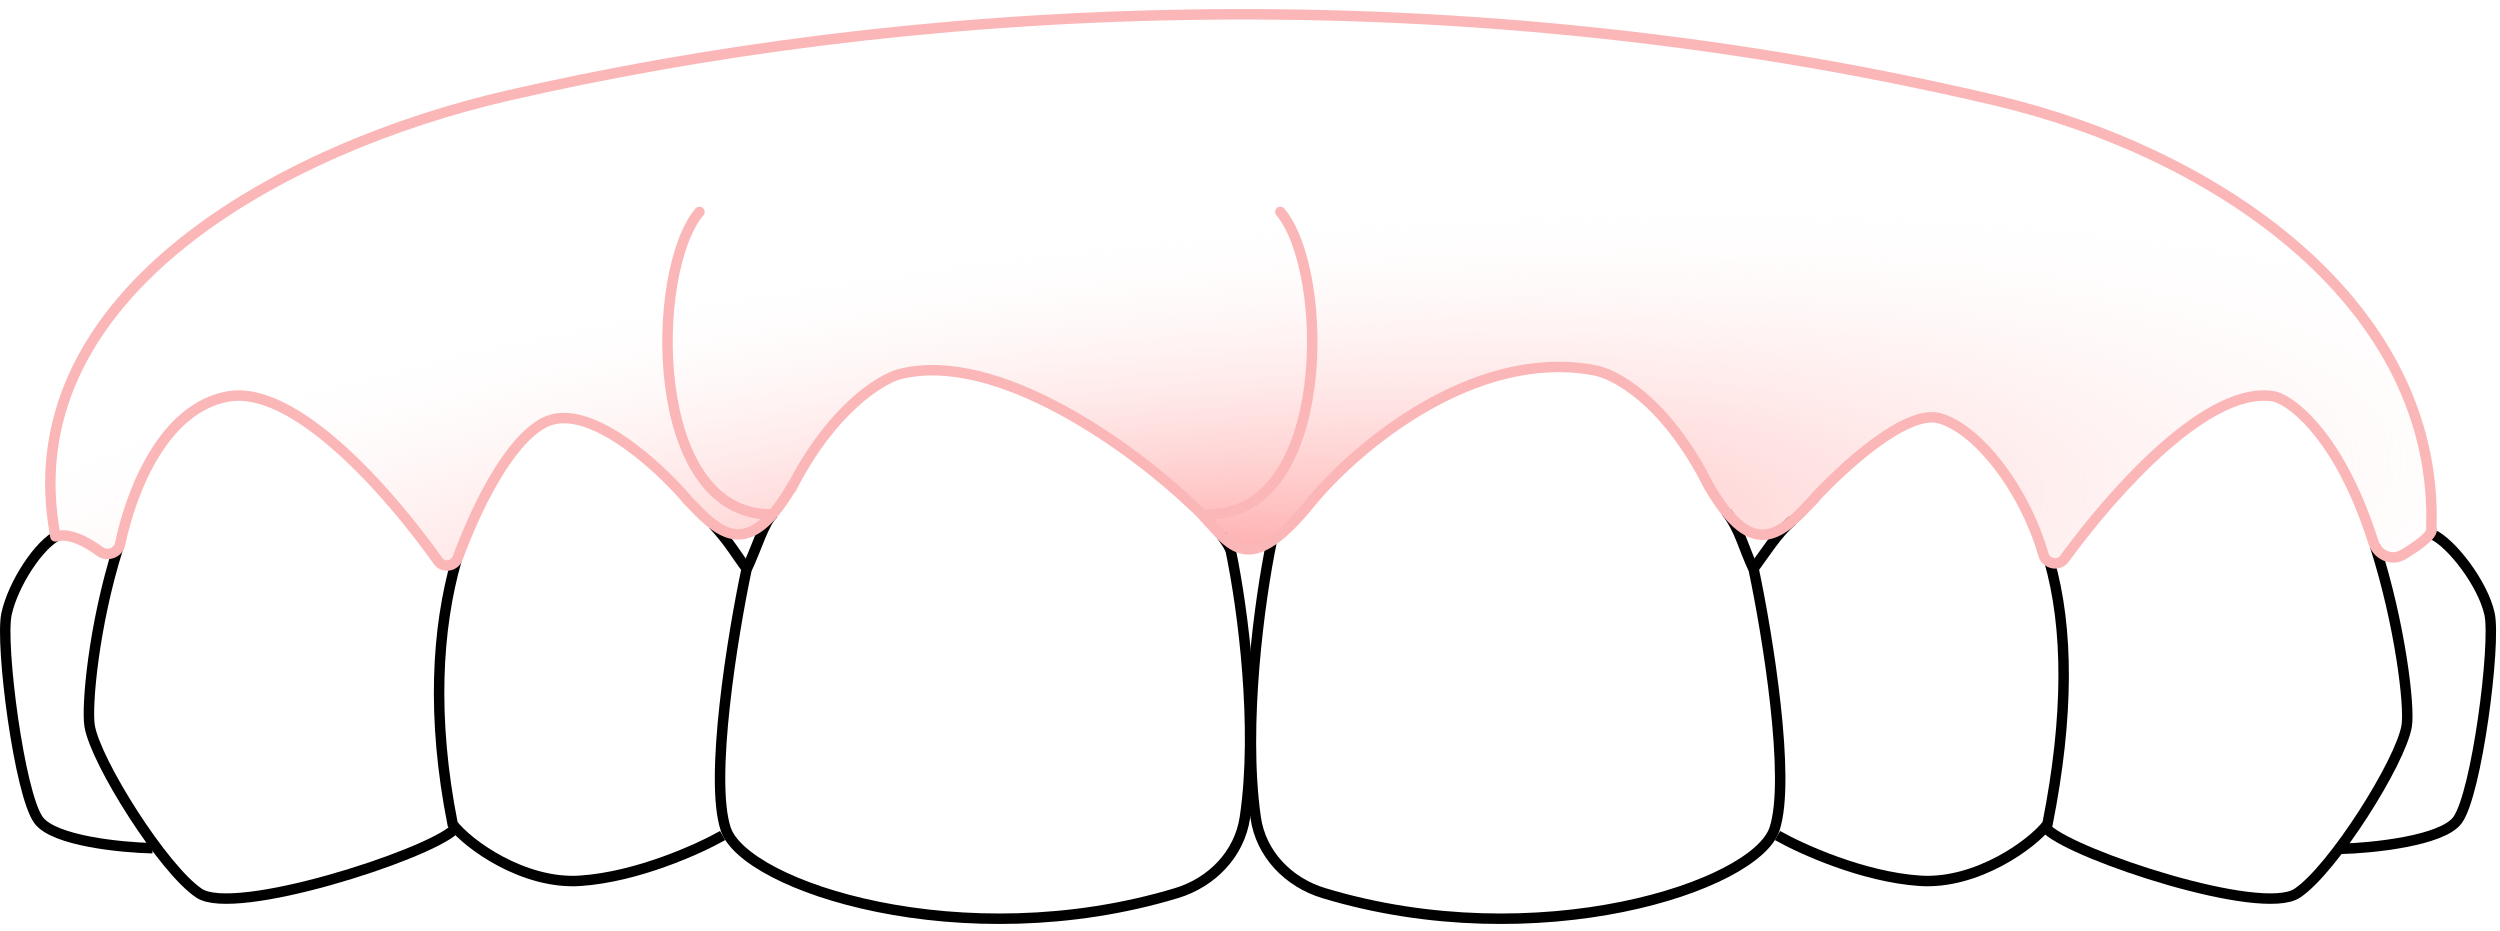
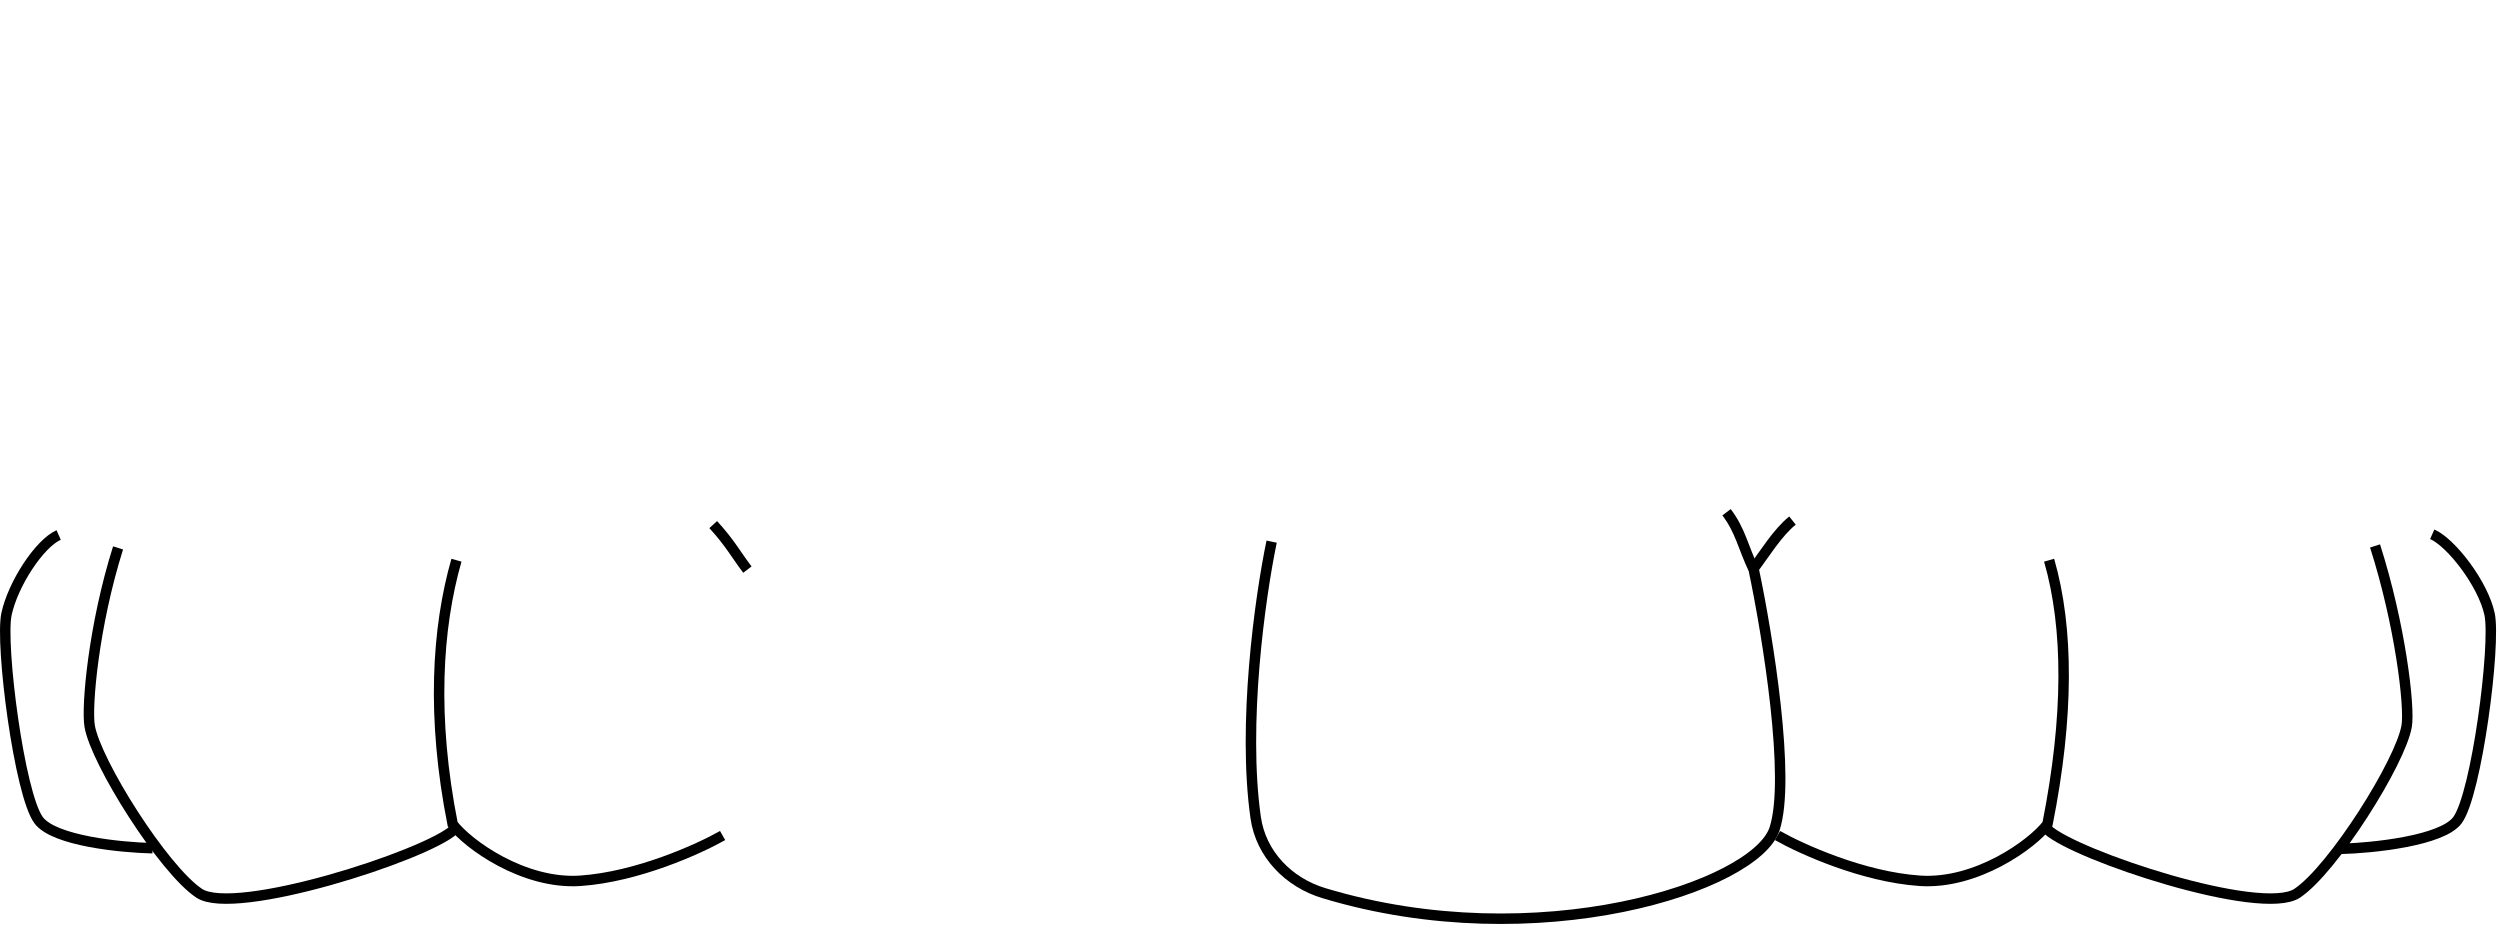
<svg xmlns="http://www.w3.org/2000/svg" width="239" height="89" viewBox="0 0 239 89" fill="none">
-   <path d="M6.971 51.38H5.362L5.1 50.501L4.602 46.842L5.362 40.431L7.851 34.196L10.485 30.156L13.705 26.497C14.789 25.521 16.99 23.552 17.13 23.482C17.271 23.412 20.038 21.384 21.404 20.379C22.985 19.413 26.176 17.475 26.293 17.452C26.41 17.428 30.713 15.276 32.85 14.203L38.002 12.329L47.106 9.49L56.737 7.323L61.889 6.533L69.236 5.304L80.623 3.664L89.815 2.786L94.44 2.025H99.065L109.516 1.557H113.907L120.639 1.381L130.387 1.557L134.661 1.82L140.545 2.113L152.283 3.108L157.377 3.694L164.373 4.748L174.443 6.358L183.166 7.763L194.612 10.632L201.257 12.798L206.672 15.11L211.268 17.657L216.537 20.965L221.104 25.034L224.792 29.015L227.69 32.938L230.5 38.148C230.881 39.495 231.66 42.223 231.73 42.363C231.8 42.504 232.169 45.33 232.345 46.725V49.652L232.023 50.97L231.027 52.258C230.579 52.56 229.652 53.165 229.534 53.165H228.393L227.456 52.609C227.202 52.111 226.683 51.087 226.636 50.97C226.59 50.852 225.758 48.813 225.348 47.808L223.534 44.178L220.431 40.022L219.172 38.646L217.006 37.709H215.337L213.639 38.324C212.956 38.646 211.561 39.296 211.444 39.319C211.327 39.342 209.853 40.461 209.131 41.017L205.765 43.798L202.545 47.164L199.354 50.589L197.89 52.96L197.1 53.692H195.929L195.022 52.082L194.114 49.36L191.626 45.232C190.953 44.422 189.583 42.773 189.489 42.656C189.395 42.539 188.357 41.514 187.85 41.017L185.567 40.022H183.371L180.561 41.397C179.341 42.285 176.873 44.061 176.755 44.061C176.609 44.061 174.033 46.754 173.828 46.871C173.623 46.989 171.808 49.623 171.574 49.886C171.387 50.097 170.481 50.677 170.052 50.94L167.886 50.765C167.417 50.531 166.451 50.027 166.334 49.886C166.188 49.711 164.197 47.398 164.11 47.223C164.039 47.082 162.792 45.056 162.178 44.061L159.514 40.695L156.938 37.943L153.952 35.982L151.376 35.045C150.088 34.996 147.43 34.899 147.102 34.899C146.692 34.899 143.062 35.953 142.887 35.982C142.746 36.005 139.94 37.065 138.554 37.592C136.808 38.753 133.279 41.087 133.139 41.134C132.998 41.181 129.353 44.295 127.548 45.847L123.332 50.179L121.869 51.555L120.551 52.375L118.795 52.199L116.658 51.145L114.082 48.159L109.106 44.442L103.544 40.578C101.778 39.533 98.216 37.422 98.099 37.328C97.982 37.235 95.221 36.313 93.855 35.864L88.937 35.25L84.926 35.864L81.853 38.616L78.779 42.012L76.613 44.793L74.652 48.306L73.1 50.179C72.641 50.481 71.666 51.092 71.432 51.116C71.139 51.145 69.207 50.969 68.943 50.911C68.733 50.864 67.314 49.662 66.631 49.067L63.879 45.525L58.551 41.778L56.356 40.373L53.692 40.109L51.116 40.987L48.774 43.622L46.637 47.193L44.588 52.111L43.622 53.604L42.744 54.16L41.427 53.604L39.905 50.677L35.397 45.934L32.089 42.627L26.088 38.499L21.99 37.826L19.355 38.821L16.603 40.899L13.413 45.934L11.744 51.555L11.188 52.726L10.193 53.048L8.788 52.228L6.971 51.38Z" fill="url(#paint0_radial_177_356)" />
  <path d="M71.451 54.455C70.331 52.981 69.813 51.931 68.182 50.151M69.082 79.876C66.816 81.164 60.923 83.832 55.483 84.203C50.043 84.574 44.69 80.678 43.275 78.795C41.243 68.554 41.775 60.066 43.637 53.555" stroke="black" />
  <path d="M167.561 54.455C168.704 52.951 169.945 50.892 171.362 49.767M169.93 79.876C172.196 81.164 178.089 83.832 183.529 84.203C188.969 84.574 194.322 80.678 195.738 78.794C197.776 68.521 197.772 60.074 195.896 53.555" stroke="black" />
  <path d="M43.412 79.305C40.748 81.778 22.461 87.675 19.036 85.392C15.611 83.108 9.141 72.832 8.57 69.407C8.262 67.559 8.938 59.818 11.287 52.381" stroke="black" />
  <path d="M5.607 51.145C3.76 51.966 1.237 55.836 0.621 58.71C0.005 61.585 1.853 75.957 3.701 78.421C5.179 80.392 11.571 81.021 14.583 81.09" stroke="black" />
  <path d="M232.522 51.076C234.37 51.897 237.388 55.836 238.004 58.71C238.62 61.585 236.772 75.957 234.924 78.421C233.446 80.392 226.762 81.081 223.751 81.149" stroke="black" />
  <path d="M195.736 79.307C198.4 81.781 216.187 87.675 219.613 85.392C223.038 83.108 229.508 72.832 230.079 69.407C230.39 67.54 229.456 59.695 227.054 52.191" stroke="black" />
  <path d="M121.568 51.78C120.433 57.247 118.78 69.256 120.042 78.154C120.538 81.653 123.174 84.362 126.557 85.383C147.014 91.56 167.812 84.749 169.641 79.261C171.229 74.496 168.98 60.733 167.656 54.446C166.639 52.305 166.378 50.711 165.059 48.97" stroke="black" />
-   <path d="M73.975 49.072C73.021 49.906 72.381 52.312 71.367 54.446C70.044 60.733 67.794 74.496 69.382 79.261C71.212 84.749 92.009 91.56 112.466 85.383C115.849 84.361 118.489 81.655 119.012 78.159C120.307 69.499 118.805 58.168 117.673 52.716C117.597 52.352 117.142 51.67 116.768 51.193" stroke="black" />
-   <path d="M122.399 20.255C127.184 25.936 127.34 49.177 115.573 49.177" stroke="#FBB7B7" stroke-linecap="round" stroke-linejoin="round" />
-   <path d="M66.867 20.255C62.082 25.936 61.925 49.177 73.692 49.177" stroke="#FBB7B7" stroke-linecap="round" stroke-linejoin="round" />
-   <path fill-rule="evenodd" clip-rule="evenodd" d="M48.726 9.61C85.401 1.185 136.461 -2.63 190.552 10.058C201.11 12.535 211.711 17.383 219.541 24.297C227.327 31.172 232.351 40.065 231.931 50.704C231.927 50.71 231.923 50.717 231.918 50.724C231.832 50.859 231.669 51.038 231.423 51.252C230.935 51.675 230.222 52.151 229.468 52.6C228.701 53.057 227.676 52.639 227.378 51.7C225.821 46.791 223.932 43.401 222.17 41.153C220.419 38.919 218.767 37.781 217.669 37.445L217.646 37.438L217.622 37.433C215.918 37.086 214.069 37.524 212.218 38.42C210.362 39.317 208.455 40.698 206.609 42.313C202.916 45.544 199.401 49.769 196.941 53.138C196.81 53.318 196.586 53.395 196.342 53.346C196.096 53.297 195.9 53.132 195.835 52.905C194.896 49.635 193.284 46.572 191.446 44.19C189.62 41.825 187.52 40.066 185.576 39.511C184.604 39.233 183.48 39.474 182.365 39.948C181.236 40.427 180.036 41.181 178.873 42.043C176.543 43.769 174.288 45.982 172.916 47.487C172.886 47.52 172.861 47.556 172.841 47.594C172.192 48.279 171.578 48.925 170.958 49.452C170.225 50.076 169.543 50.482 168.868 50.593C168.221 50.699 167.507 50.546 166.669 49.889C165.819 49.224 164.861 48.054 163.771 46.167C159.62 37.926 154.556 35.182 152.351 34.874C146.429 33.816 140.632 35.748 135.825 38.542C131.012 41.34 127.135 45.033 125.027 47.595L125.024 47.599C123.335 49.695 122.024 50.897 120.973 51.505C119.947 52.1 119.2 52.112 118.569 51.87C117.891 51.611 117.269 51.034 116.563 50.266C116.403 50.093 116.24 49.91 116.072 49.722C115.525 49.109 114.927 48.44 114.256 47.862C111.528 45.25 106.858 41.498 101.675 38.704C96.51 35.918 90.719 34.019 85.818 35.303L85.818 35.303L85.809 35.305C83.817 35.864 79.2 38.803 75.4 46.082L75.386 46.074C74.288 47.982 73.318 49.165 72.456 49.839C71.609 50.501 70.882 50.661 70.223 50.56C69.536 50.454 68.844 50.052 68.105 49.434C67.459 48.894 66.819 48.225 66.146 47.517C66.132 47.493 66.115 47.47 66.097 47.449C64.649 45.757 62.218 43.351 59.618 41.627C58.318 40.765 56.953 40.059 55.631 39.708C54.306 39.355 52.982 39.349 51.814 39.951C49.922 40.925 48.197 43.167 46.76 45.637C45.309 48.13 44.101 50.951 43.276 53.199C43.122 53.618 42.537 53.692 42.286 53.338C39.914 49.997 36.443 45.726 32.749 42.439C30.903 40.797 28.985 39.386 27.108 38.463C25.235 37.543 23.354 37.087 21.608 37.428C18.36 38.062 15.973 40.44 14.278 43.236C12.58 46.038 11.532 49.33 10.984 51.941C10.94 52.149 10.779 52.324 10.542 52.408C10.303 52.492 10.049 52.463 9.866 52.329C9.19 51.83 8.402 51.343 7.602 51.032C6.992 50.794 6.337 50.644 5.704 50.699C5.671 50.496 5.639 50.296 5.609 50.096C3.974 39.272 9.264 30.423 17.747 23.619C26.237 16.81 37.87 12.104 48.726 9.61ZM4.8 51.348C4.735 50.977 4.675 50.609 4.62 50.246C2.914 38.948 8.471 29.777 17.121 22.839C25.765 15.907 37.553 11.15 48.502 8.635C85.298 0.182 136.515 -3.645 190.78 9.085C201.461 11.59 212.222 16.5 220.203 23.547C228.065 30.49 233.251 39.531 232.942 50.386C233.038 50.724 232.9 51.043 232.763 51.26C232.6 51.516 232.353 51.769 232.078 52.007C231.523 52.489 230.75 53.001 229.98 53.459C228.581 54.293 226.889 53.466 226.424 52.002C224.897 47.187 223.059 43.908 221.383 41.77C219.711 39.637 218.227 38.671 217.399 38.408C216 38.131 214.394 38.478 212.654 39.32C210.908 40.164 209.077 41.483 207.267 43.066C203.65 46.23 200.184 50.392 197.749 53.728C197.348 54.277 196.701 54.438 196.145 54.326C195.591 54.215 195.057 53.82 194.874 53.181C193.971 50.036 192.417 47.086 190.654 44.801C188.879 42.501 186.942 40.941 185.301 40.472C184.659 40.289 183.797 40.425 182.756 40.868C181.728 41.305 180.6 42.008 179.468 42.847C177.341 44.422 175.262 46.43 173.905 47.889L173.924 47.907C173.816 48.02 173.709 48.133 173.601 48.246C172.944 48.939 172.279 49.641 171.607 50.214C170.824 50.88 169.973 51.425 169.03 51.58C168.058 51.739 167.068 51.472 166.052 50.676C165.103 49.933 164.117 48.72 163.057 46.927C163.024 46.892 162.995 46.852 162.972 46.806C162.945 46.751 162.918 46.696 162.89 46.642L162.884 46.63L162.884 46.63C158.813 38.537 153.964 36.103 152.205 35.864L152.195 35.862L152.185 35.861C146.582 34.856 141.028 36.675 136.328 39.407C131.631 42.137 127.843 45.747 125.8 48.228C124.086 50.355 122.684 51.67 121.474 52.371C120.24 53.086 119.177 53.174 118.211 52.804C117.292 52.453 116.53 51.709 115.826 50.943C115.647 50.748 115.471 50.55 115.295 50.354C114.754 49.748 114.214 49.144 113.594 48.612L113.584 48.603L113.574 48.594C110.899 46.03 106.295 42.331 101.2 39.584C96.084 36.825 90.59 35.089 86.076 36.269C84.388 36.745 79.822 39.545 76.07 46.967C76.031 47.043 75.976 47.105 75.911 47.151C74.913 48.791 73.977 49.919 73.072 50.627C72.048 51.427 71.05 51.699 70.07 51.548C69.117 51.401 68.255 50.863 67.463 50.201C66.752 49.606 66.053 48.871 65.366 48.148C65.287 48.065 65.208 47.982 65.13 47.899L65.149 47.881C63.724 46.253 61.458 44.046 59.066 42.461C57.815 41.631 56.552 40.987 55.374 40.674C54.197 40.361 53.148 40.389 52.272 40.84C50.655 41.673 49.05 43.688 47.624 46.139C46.212 48.567 45.027 51.33 44.214 53.544C43.788 54.706 42.195 54.938 41.47 53.917C39.123 50.612 35.702 46.405 32.084 43.187C30.276 41.577 28.434 40.229 26.667 39.361C24.896 38.491 23.248 38.127 21.8 38.409C18.945 38.967 16.758 41.075 15.133 43.755C13.512 46.429 12.496 49.605 11.963 52.147C11.835 52.755 11.381 53.171 10.876 53.35C10.373 53.529 9.762 53.494 9.273 53.133C8.637 52.665 7.928 52.232 7.239 51.964C6.542 51.692 5.928 51.613 5.442 51.761C5.178 51.841 4.898 51.692 4.818 51.428C4.81 51.401 4.804 51.375 4.8 51.348Z" fill="#FBB7B7" />
  <defs>
    <radialGradient id="paint0_radial_177_356" cx="0" cy="0" r="1" gradientUnits="userSpaceOnUse" gradientTransform="translate(109.64 55.812) rotate(-95.97) scale(34.616 149.368)">
      <stop stop-color="#FFA0A0" />
      <stop offset="1" stop-color="white" stop-opacity="0" />
    </radialGradient>
  </defs>
</svg>